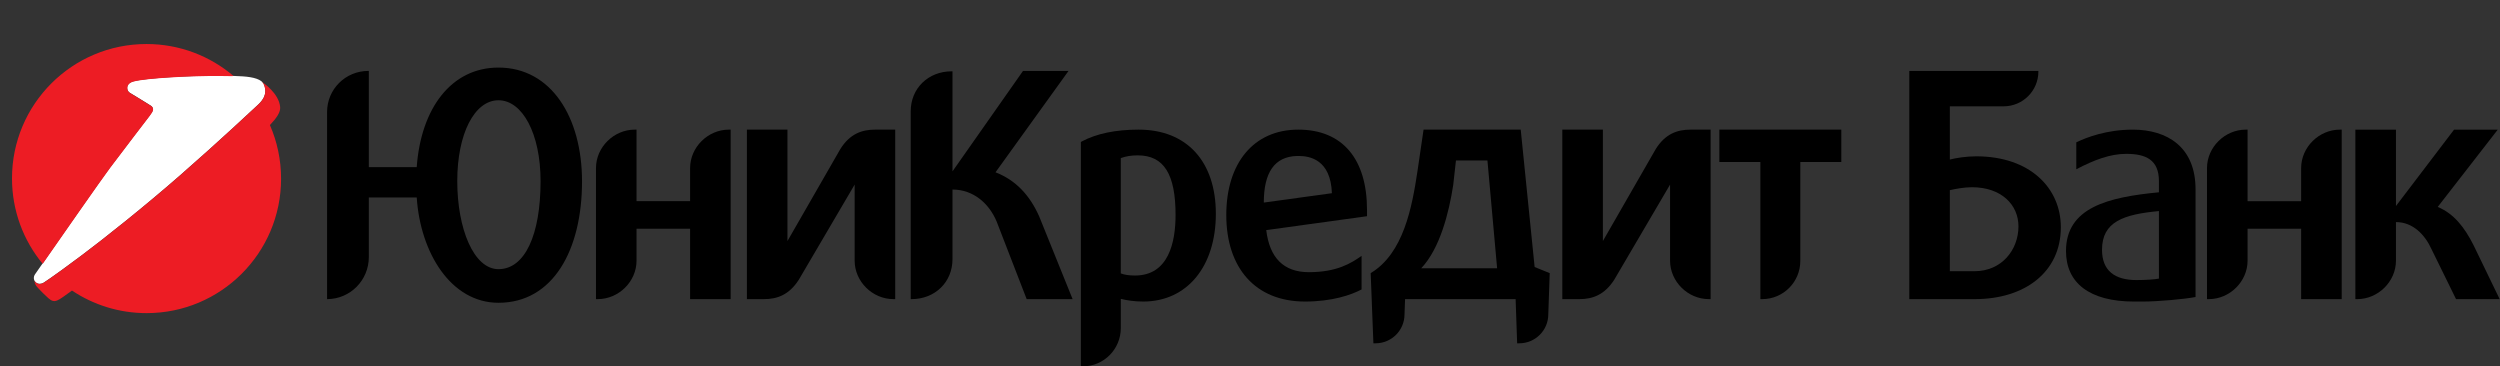
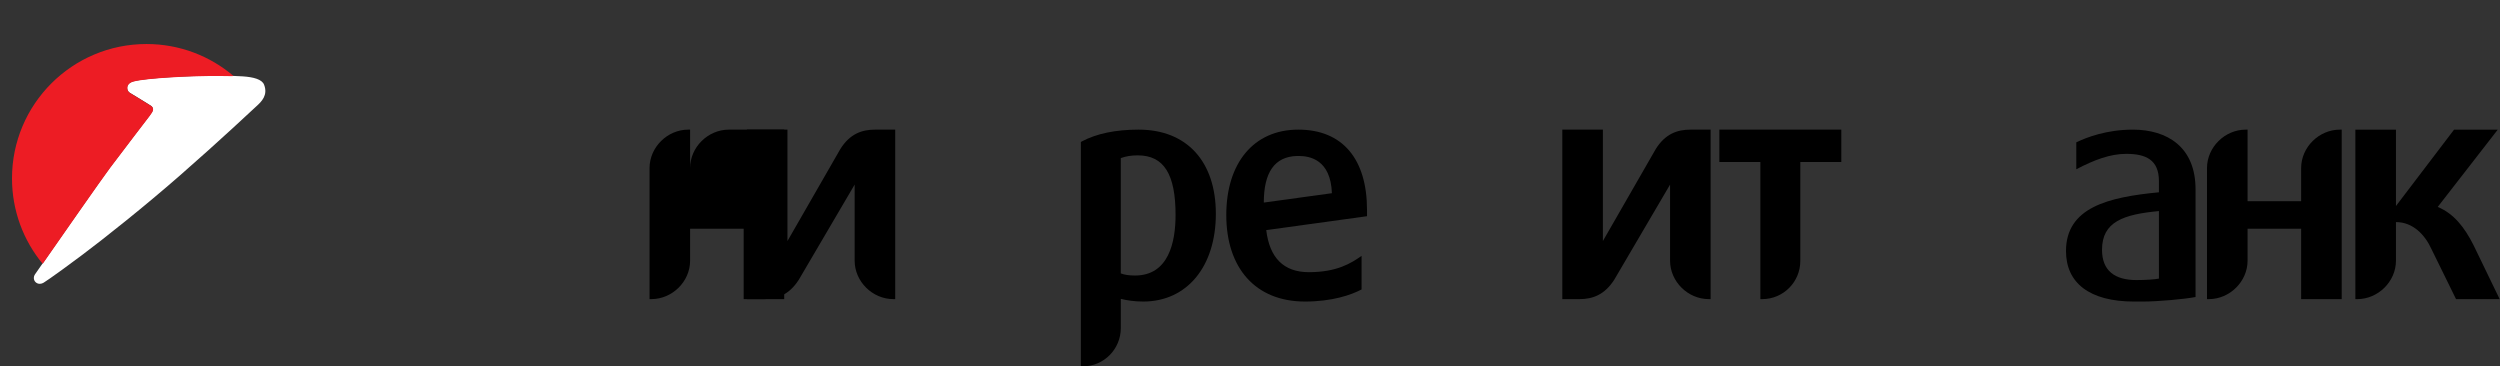
<svg xmlns="http://www.w3.org/2000/svg" id="Layer_1" x="0px" y="0px" width="595.276px" height="87.225px" viewBox="0 0 595.276 87.225" xml:space="preserve">
  <rect x="0" y="0" width="595.276" height="87.225" fill="#333333" stroke="none" />
  <g>
    <path fill-rule="evenodd" clip-rule="evenodd" fill="#FFFFFF" d="M36.105,26.812c0.498-0.724,0.289-1.259-0.045-1.549 c-0.203-0.183-5.188-3.198-5.188-3.198c-0.36-0.238-0.599-0.652-0.599-1.118c0-0.741,0.443-1.296,1.446-1.575 c3.201-0.879,14.459-1.339,18.283-1.339c1.809,0,5.387-0.013,7.739,0.146c2.642,0.171,4.646,0.716,5.141,1.991 c0.978,2.501-0.64,4.048-1.784,5.088c-0.61,0.554-8.767,8.236-18.332,16.588c-8.43,7.366-17.86,14.862-23.321,18.949 c-7.685,5.749-9.179,6.582-9.179,6.582c-0.204,0.111-0.542,0.204-0.79,0.204c-0.796,0-1.423-0.61-1.423-1.407 c0-0.301,0.09-0.583,0.252-0.813c0,0,15.132-21.781,17.884-25.465c2.753-3.681,9.365-12.296,9.365-12.296 S35.63,27.506,36.105,26.812" />
    <path fill="#ED1C24" d="M35.609,27.654c0,0,0.075-0.097,0.549-0.791c0.497-0.719,0.287-1.257-0.041-1.544 c-0.213-0.186-5.192-3.198-5.192-3.198c-0.36-0.242-0.599-0.651-0.599-1.119c0-0.739,0.442-1.299,1.447-1.577 c3.201-0.875,14.457-1.336,18.285-1.336c1.248,0,3.336-0.004,5.287,0.042c0.134-0.042,0.222-0.074,0.222-0.074 c-5.582-4.726-12.803-7.577-20.69-7.577c-17.685,0-32.02,14.326-32.02,32c0,7.725,2.741,14.811,7.305,20.343 C14.256,56.94,24.077,42.85,26.244,39.95C28.996,36.273,35.609,27.654,35.609,27.654" />
-     <path fill="#ED1C24" d="M64.264,29.765l0.009,0.009c1.56-1.626,2.53-3.045,2.437-4.249c-0.26-3.341-4.182-5.905-4.182-5.905 s-0.052-0.041-0.174-0.106c0.222,0.203,0.4,0.423,0.502,0.688c0.981,2.5-0.638,4.044-1.788,5.084 c-0.606,0.553-8.763,8.235-18.324,16.587c-8.434,7.368-17.863,14.863-23.324,18.951c-7.686,5.747-9.179,6.582-9.179,6.582 c-0.205,0.11-0.543,0.203-0.793,0.203c-0.518,0-0.945-0.273-1.191-0.679c-0.038,0.19-0.057,0.727,0.691,1.52l0.33,0.364 c0.453,0.477,1.3,1.351,2.2,2.154c1.624,1.447,2.242,0.649,5.668-1.788l0.014,0.018c5.079,3.386,11.181,5.36,17.746,5.36 c17.684,0,32.021-14.328,32.021-32C66.927,38.01,65.977,33.682,64.264,29.765" />
-     <path d="M173.544,30.866c-4.973,0-9.223,4.182-9.223,9.149v7.881h-12.755v-17.03h-0.434c-4.974,0-9.222,4.182-9.222,9.149v31.209 h0.427c4.975,0,9.229-4.177,9.229-9.148v-7.619h12.755v16.768h9.656V30.866H173.544z" />
-     <path d="M118.693,16.089c-11.207,0-18.46,9.662-19.468,23.709H87.822V16.883h-0.07c-5.549,0-9.873,4.397-9.873,9.806v44.536h0.073 h0.005c5.443-0.041,9.866-4.488,9.866-10.018V47.011h11.404c0.865,13.186,8.144,25.083,19.468,25.083 c12.992,0,19.892-12.571,19.892-28.908C138.585,27.91,131.235,16.089,118.693,16.089 M118.693,64.09 c-5.908,0-9.814-9.655-9.814-20.972c0-11.312,4.118-19.243,9.814-19.243c5.687,0,10.022,7.931,10.022,19.243 C128.715,55.923,124.991,64.09,118.693,64.09" />
+     <path d="M173.544,30.866c-4.973,0-9.223,4.182-9.223,9.149v7.881v-17.03h-0.434c-4.974,0-9.222,4.182-9.222,9.149v31.209 h0.427c4.975,0,9.229-4.177,9.229-9.148v-7.619h12.755v16.768h9.656V30.866H173.544z" />
    <path d="M208.362,30.866c-3.16,0-6,1.01-8.265,4.613l-12.595,21.913V30.866h-9.656v40.358h4.091c3.115,0,5.953-1.008,8.263-4.609 l13.302-22.662v18.123c0,4.972,4.249,9.148,9.224,9.148h0.434V30.866H208.362z" />
    <path d="M402.517,30.866c-3.159,0-6.002,1.01-8.261,4.613l-12.592,21.913V30.866h-9.659v40.358h4.09 c3.114,0,5.953-1.008,8.269-4.609l13.297-22.662v18.123c0,4.972,4.249,9.148,9.223,9.148h0.431V30.866H402.517z" />
-     <path d="M247.451,51.547c-2.238-5.047-5.579-8.648-10.409-10.523l17.389-24.141h-10.836l-16.797,23.922V16.984h-0.216 c-5.55,0-9.733,4.042-9.733,9.514v44.726h0.219c5.55,0,9.73-4.035,9.73-9.512V45.132c4.973,0,8.719,3.311,10.521,7.635 l7.142,18.457h10.938L247.451,51.547z" />
    <path d="M438.436,30.866h-29.039v7.715h9.766v32.644h0.432c5.047,0,9.077-4.105,9.077-9.08V38.581h9.765V30.866z" />
-     <path d="M365.412,63.582l-3.312-32.716h-23.135l-1.439,9.805c-1.302,8.723-3.347,19.677-11.153,24.359l0.646,16.713h0.513 c3.81,0,6.897-3.086,6.897-6.903l0.13-3.615h26.324l0.364,10.519h0.51c3.814,0,6.907-3.086,6.907-6.903l0.338-9.81L365.412,63.582z M338.416,63.871c4.465-4.737,6.602-13.259,7.61-19.818l0.651-5.839h7.496l2.305,25.657H338.416z" />
    <path d="M325.499,49.967c0-12.111-5.836-19.102-16.359-19.102c-10.661,0-17.149,8.001-17.149,20.325 c0,12.679,6.989,20.611,18.737,20.611c6.482,0,11.023-1.585,13.474-2.88v-8c-2.45,1.727-5.836,3.886-12.54,3.886 c-6.051,0-9.368-3.457-10.158-10.016l23.996-3.309V49.967z M300.925,48.235c0-7.129,2.522-10.954,7.924-11.096h0.36 c2.668,0,7.642,0.861,7.931,8.862L300.925,48.235z" />
    <path d="M271.124,30.865c-5.474,0-10.015,0.94-13.542,2.814l-0.218,0.142v53.403h0.504c4.97,0,9.005-4.112,9.005-9.079v-6.987 c1.372,0.356,3.244,0.644,5.334,0.644c10.447,0,17.299-8.361,17.299-20.898C289.505,38.433,282.584,30.865,271.124,30.865 M270.26,65.604c-1.367,0-2.448-0.148-3.388-0.503V37.642c1.228-0.431,2.451-0.649,4.035-0.649c6.272,0,9.007,4.544,9.007,14.198 C279.914,57.676,278.262,65.604,270.26,65.604" />
    <path d="M557.152,30.867c-4.976,0-9.227,4.181-9.227,9.154V47.9h-12.754V30.867h-0.434c-4.973,0-9.227,4.181-9.227,9.154v31.205 h0.434c4.969,0,9.227-4.176,9.227-9.153v-7.615h12.754v16.769h9.658V30.867H557.152z" />
    <path d="M588.95,58.328c-2.138-4.235-4.687-7.469-8.504-9.055l14.299-18.405H584.34l-13.838,18.186V30.869h-9.663v40.36h0.43 c4.975,0,9.233-4.181,9.233-9.156v-9.191c4.033,0,6.914,2.998,8.505,6.529l5.803,11.818h10.388L588.95,58.328z" />
-     <path d="M470.553,37.221c-2.38,0-4.905,0.407-6.273,0.771V25.318h12.797c4.578,0,8.285-3.71,8.285-8.287v-0.146h-30.739v54.34 h15.639c11.713,0,20.447-6.317,20.447-17.117C490.708,44.85,483.452,37.221,470.553,37.221 M470.12,64.58l-5.841-0.007v-19.29 c1.228-0.287,3.39-0.701,5.265-0.701c6.985,0,11.072,4.164,11.072,9.316C480.616,59.441,476.68,64.58,470.12,64.58" />
    <path d="M491.935,59.772c0,7.569,5.549,12.031,16.218,12.031h2.018c3.747,0,9.947-0.575,12.611-1.079v-25.66 c0-10.087-6.771-14.196-14.919-14.196c-6.198,0-10.953,1.799-13.476,3.026v6.412c4.254-2.233,8.07-3.671,11.89-3.671 c4.614,0,7.786,1.365,7.786,6.485v2.668C502.026,46.934,491.935,49.389,491.935,59.772 M514.063,66.333 c-0.938,0.209-3.315,0.353-5.334,0.353c-5.189,0-8.216-2.232-8.216-7.202c0-6.706,5.118-8.434,13.55-9.228V66.333z" />
  </g>
</svg>